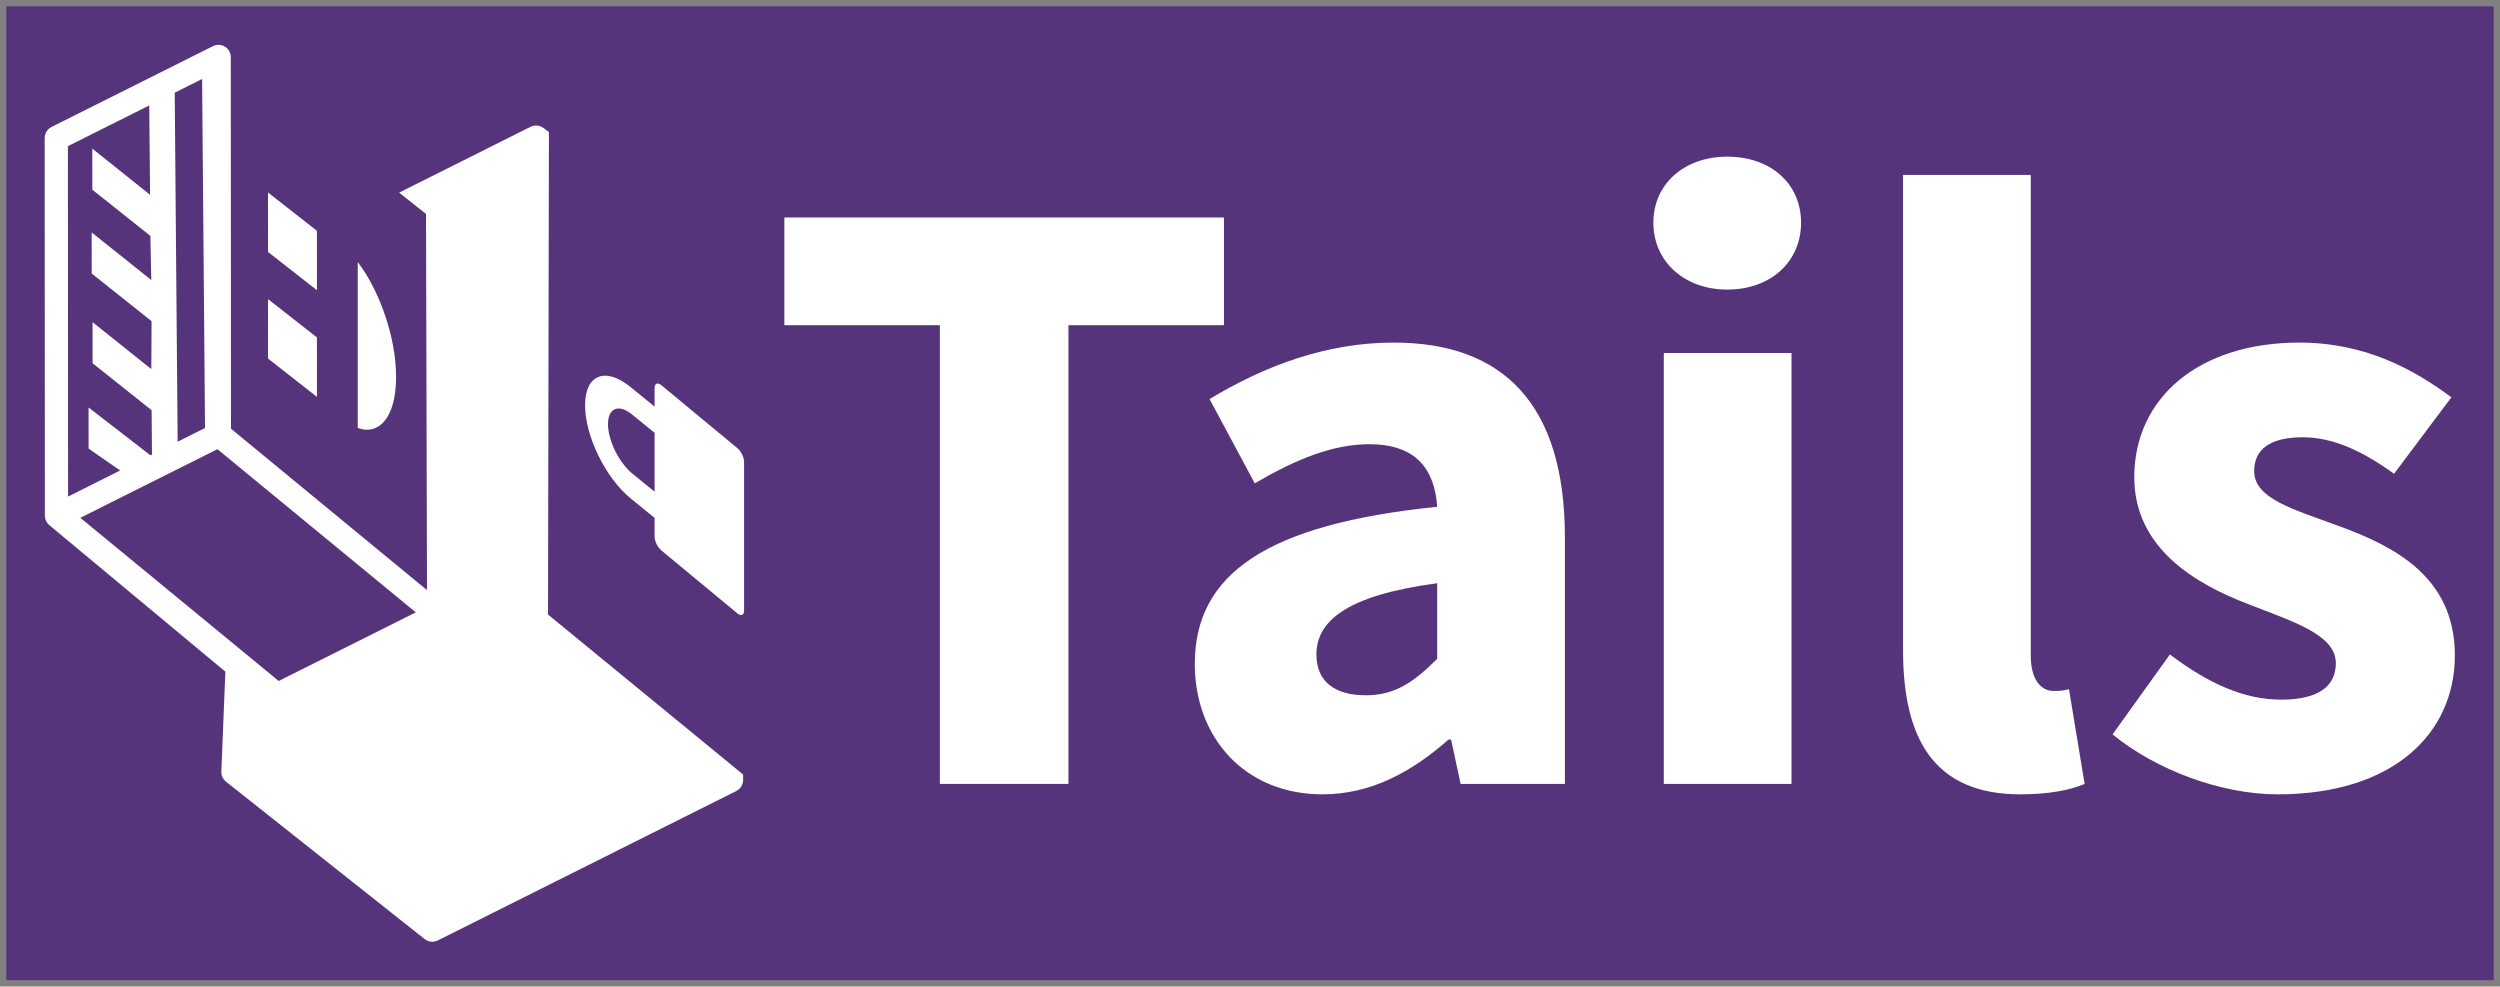
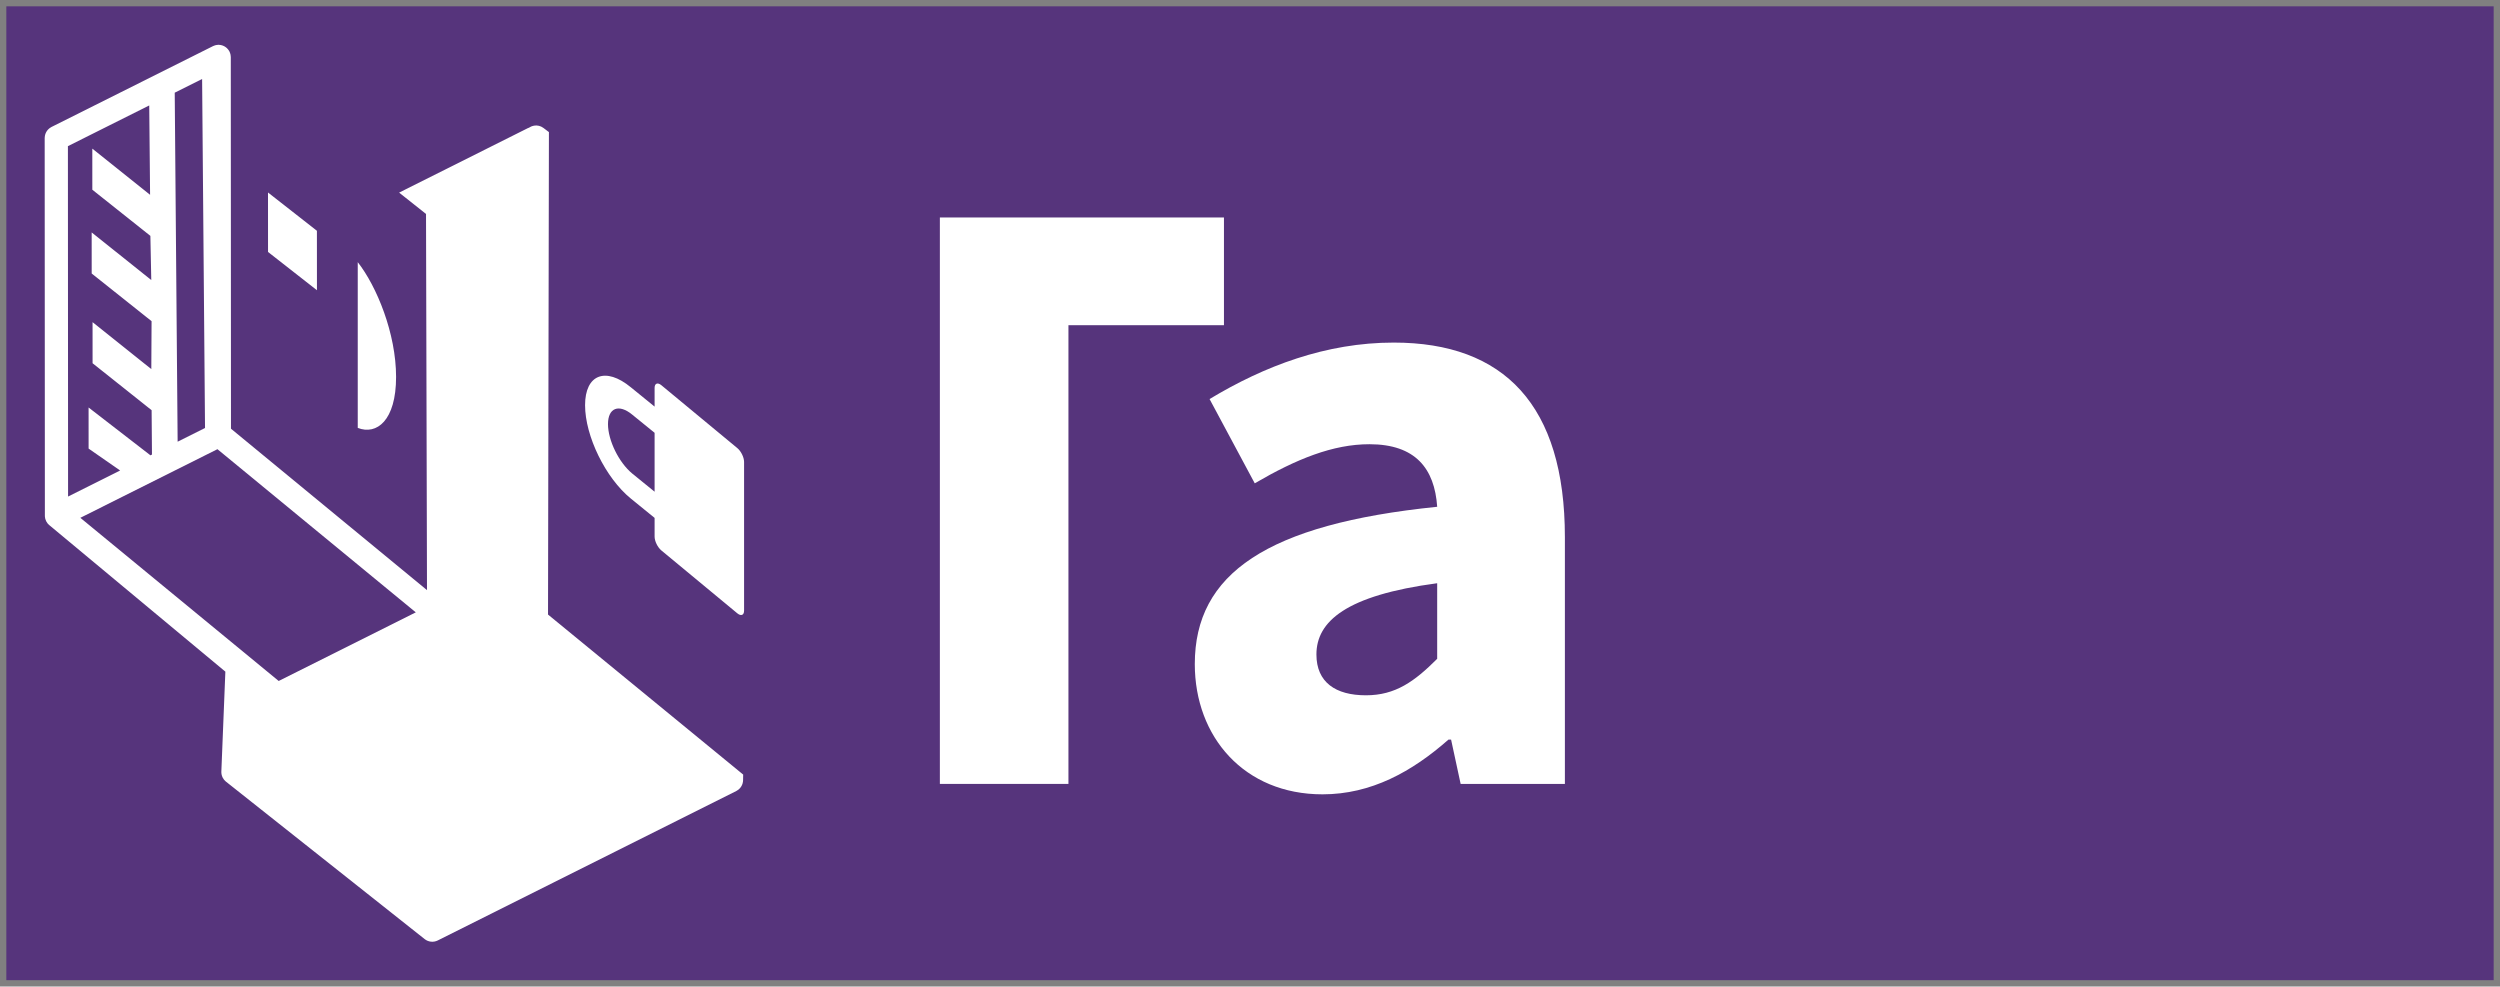
<svg xmlns="http://www.w3.org/2000/svg" xmlns:ns1="http://sodipodi.sourceforge.net/DTD/sodipodi-0.dtd" xmlns:ns2="http://www.inkscape.org/namespaces/inkscape" id="svg3375" height="110" width="278.757" version="1.1" ns1:docname="references_logo_tails.svg" ns2:version="1.0.2 (e86c870879, 2021-01-15)">
  <rect width="100%" height="100%" fill="#808080" stroke="none" />
  <ns1:namedview pagecolor="#ffffff" bordercolor="#666666" borderopacity="1" objecttolerance="10" gridtolerance="10" guidetolerance="10" ns2:pageopacity="0" ns2:pageshadow="2" ns2:window-width="2880" ns2:window-height="1731" id="namedview4121" showgrid="false" fit-margin-top="5" fit-margin-left="5" fit-margin-right="5" fit-margin-bottom="5" ns2:zoom="4.3055942" ns2:cx="46.497287" ns2:cy="70.412544" ns2:window-x="503" ns2:window-y="2201" ns2:window-maximized="1" ns2:current-layer="svg3375" ns2:document-rotation="0" lock-margins="true" ns2:pagecheckerboard="false" />
  <defs id="defs3377" />
  <rect style="fill:#56347c;fill-opacity:1;stroke:none;stroke-width:1.414;stroke-miterlimit:4;stroke-dasharray:none;stop-color:#000000" id="rect846" width="277.343" height="108.586" x="0.707" y="0.707" />
  <g id="g4139" transform="matrix(0.793,0,0,0.793,5,5)">
    <g transform="matrix(0.54,0,0,0.54,46.787,61.784)" id="text3064" style="font-style:normal;font-weight:normal;font-size:61.551px;line-height:125%;font-family:Sans;letter-spacing:0px;word-spacing:0px;fill:#ffffff;fill-opacity:1;stroke:none;enable-background:new">
-       <path ns2:connector-curvature="0" d="m 146.41,78.029 h 33.48 V -41.413 h 40.493 V -69.463 h -114.465 v 28.051 h 40.493 V 78.029" id="path5241" style="font-variant:normal;font-weight:bold;font-stretch:normal;font-size:226.215px;font-family:'Source Sans Pro';-inkscape-font-specification:'Source Sans Pro Bold';fill:#ffffff;fill-opacity:1" />
+       <path ns2:connector-curvature="0" d="m 146.41,78.029 h 33.48 V -41.413 h 40.493 V -69.463 h -114.465 h 40.493 V 78.029" id="path5241" style="font-variant:normal;font-weight:bold;font-stretch:normal;font-size:226.215px;font-family:'Source Sans Pro';-inkscape-font-specification:'Source Sans Pro Bold';fill:#ffffff;fill-opacity:1" />
      <path ns2:connector-curvature="0" d="m 212.79,46.811 c 0,19.002 12.894,33.932 33.254,33.932 12.668,0 23.3,-5.882 32.801,-14.252 h 0.679 l 2.488,11.537 h 27.146 V 13.784 c 0,-34.385 -15.835,-50.672 -44.564,-50.672 -17.645,0 -33.706,6.108 -47.958,14.704 l 11.763,21.943 C 239.257,-6.576 248.758,-10.421 258.26,-10.421 c 11.989,0 16.966,6.334 17.645,16.287 C 231.566,10.39 212.79,23.285 212.79,46.811 m 31.67,-2.488 c 0,-8.596 7.691,-15.383 31.444,-18.55 v 19.681 c -5.882,5.882 -10.858,9.501 -18.55,9.501 -7.918,0 -12.894,-3.393 -12.894,-10.632" id="path5243" style="font-variant:normal;font-weight:bold;font-stretch:normal;font-size:226.215px;font-family:'Source Sans Pro';-inkscape-font-specification:'Source Sans Pro Bold';fill:#ffffff;fill-opacity:1" />
-       <path ns2:connector-curvature="0" d="m 351.427,-50.688 c 11.311,0 19.228,-7.239 19.228,-17.419 0,-10.18 -7.918,-17.192 -19.228,-17.192 -11.085,0 -19.228,7.013 -19.228,17.192 0,10.18 8.144,17.419 19.228,17.419 M 334.913,78.029 h 33.254 V -34.174 H 334.913 V 78.029" id="path5245" style="font-variant:normal;font-weight:bold;font-stretch:normal;font-size:226.215px;font-family:'Source Sans Pro';-inkscape-font-specification:'Source Sans Pro Bold';fill:#ffffff;fill-opacity:1" />
-       <path ns2:connector-curvature="0" d="m 397.211,43.192 c 0,22.622 7.691,37.552 30.539,37.552 7.465,0 13.12,-1.131 16.74,-2.715 l -4.072,-24.657 c -1.81,0.452 -2.715,0.452 -4.072,0.452 -2.715,0 -5.882,-2.262 -5.882,-9.275 V -80.548 H 397.211 V 43.192" id="path5247" style="font-variant:normal;font-weight:bold;font-stretch:normal;font-size:226.215px;font-family:'Source Sans Pro';-inkscape-font-specification:'Source Sans Pro Bold';fill:#ffffff;fill-opacity:1" />
-       <path ns2:connector-curvature="0" d="m 451.764,65.135 c 11.311,9.275 28.277,15.609 42.981,15.609 30.087,0 46.148,-15.835 46.148,-36.194 0,-20.586 -16.061,-28.503 -30.313,-33.706 -11.537,-4.298 -21.943,-7.013 -21.943,-14.252 0,-5.655 4.072,-8.822 12.668,-8.822 7.918,0 15.609,3.619 23.753,9.501 l 14.93,-19.907 c -9.727,-7.239 -22.395,-14.252 -39.588,-14.252 -26.015,0 -42.981,14.252 -42.981,35.063 0,18.55 16.061,27.824 29.634,33.027 11.537,4.524 22.848,7.918 22.848,15.383 0,5.882 -4.298,9.501 -14.252,9.501 -9.501,0 -18.776,-4.072 -28.956,-11.763 l -14.93,20.812" id="path5249" style="font-variant:normal;font-weight:bold;font-stretch:normal;font-size:226.215px;font-family:'Source Sans Pro';-inkscape-font-specification:'Source Sans Pro Bold';fill:#ffffff;fill-opacity:1" />
    </g>
    <g transform="matrix(1.255,0,0,1.255,-12.551,-12.551)" id="g5374" style="fill:#ffffff;fill-opacity:1">
      <path ns2:connector-curvature="0" d="m 88.342,56.73 v 16.663 c 0,0.51 -0.341,0.644 -0.761,0.297 L 79.077,66.649 C 78.658,66.302 78.317,65.609 78.317,65.099 v -2.098 l -2.658,-2.161 c -2.85,-2.317 -5.132,-7.022 -5.132,-10.465 0,-3.442 2.298,-4.339 5.132,-2.003 l 2.658,2.161 v -2.098 c 0,-0.51 0.341,-0.644 0.76,-0.297 l 8.504,7.04 c 0.421,0.346 0.761,1.041 0.761,1.551 z M 75.811,51.432 c -1.5,-1.237 -2.716,-0.762 -2.716,1.06 0,1.822 1.216,4.302 2.716,5.539 l 2.506,2.036 V 53.468 L 75.811,51.432 Z" id="path5189-4" style="fill:#ffffff;fill-opacity:1" />
      <g transform="matrix(0.464,0.927,-0.927,0.464,77.258,-14.893)" id="g3500" style="fill:#ffffff;fill-opacity:1">
        <path ns2:connector-curvature="0" d="M 97.976,37.8 C 97.972,37.779 97.968,37.758 97.963,37.737 97.947,37.669 97.927,37.602 97.901,37.538 97.898,37.53 97.896,37.522 97.893,37.515 97.863,37.446 97.826,37.38 97.786,37.317 97.775,37.299 97.762,37.283 97.75,37.266 97.715,37.216 97.676,37.169 97.634,37.125 97.623,37.113 97.613,37.101 97.601,37.089 97.548,37.037 97.49,36.989 97.428,36.946 97.413,36.935 97.396,36.927 97.38,36.917 97.349,36.898 97.32,36.877 97.288,36.86 L 96.743,36.576 71.837,47.696 25.252,24.269 l -0.666,0.33 c -0.006,0.003 -0.01,0.007 -0.016,0.01 -0.047,0.024 -0.09,0.055 -0.134,0.084 -0.029,0.019 -0.06,0.036 -0.087,0.057 -0.034,0.027 -0.063,0.059 -0.094,0.09 -0.031,0.03 -0.065,0.059 -0.093,0.092 -0.022,0.026 -0.039,0.056 -0.06,0.084 -0.031,0.043 -0.063,0.086 -0.088,0.132 -0.003,0.005 -0.007,0.01 -0.01,0.015 -0.015,0.028 -0.022,0.057 -0.035,0.085 -0.02,0.046 -0.041,0.09 -0.056,0.138 -0.013,0.041 -0.02,0.082 -0.029,0.123 -0.009,0.043 -0.019,0.085 -0.024,0.128 -0.005,0.043 -0.004,0.085 -0.005,0.127 -0.001,0.044 -0.003,0.087 0.001,0.13 0.002,0.023 0.005,0.046 0.009,0.069 -0.006,0.051 -0.015,0.1 -0.015,0.152 L 23.854,41.674 27.217,40.107 63.622,58.211 38.538,69.347 l -18.939,-9.469 L 2.609,51.385 c -0.012,-0.006 -0.025,-0.009 -0.038,-0.014 -0.042,-0.02 -0.086,-0.035 -0.131,-0.05 -0.04,-0.014 -0.08,-0.028 -0.121,-0.038 -0.038,-0.009 -0.078,-0.014 -0.117,-0.019 -0.049,-0.007 -0.098,-0.014 -0.148,-0.015 -0.013,0 -0.024,-0.004 -0.037,-0.004 -0.025,0 -0.049,0.006 -0.074,0.007 -0.05,0.004 -0.099,0.007 -0.148,0.016 -0.04,0.007 -0.079,0.017 -0.118,0.027 -0.043,0.011 -0.085,0.024 -0.127,0.039 -0.039,0.015 -0.077,0.032 -0.114,0.051 -0.039,0.019 -0.077,0.039 -0.115,0.062 -0.035,0.022 -0.068,0.045 -0.1,0.07 -0.035,0.027 -0.07,0.054 -0.103,0.085 -0.031,0.029 -0.059,0.059 -0.087,0.09 -0.028,0.032 -0.056,0.064 -0.082,0.099 -0.028,0.038 -0.052,0.079 -0.076,0.12 -0.013,0.023 -0.03,0.042 -0.042,0.066 -0.006,0.012 -0.008,0.025 -0.014,0.037 -0.02,0.043 -0.036,0.089 -0.051,0.135 -0.013,0.039 -0.027,0.078 -0.036,0.117 -0.009,0.04 -0.014,0.081 -0.02,0.122 -0.007,0.048 -0.013,0.095 -0.014,0.142 0.001,0.014 -0.003,0.026 -0.003,0.039 v 19.531 c 0,0.026 0.006,0.051 0.008,0.077 0.003,0.048 0.006,0.096 0.014,0.143 0.007,0.042 0.017,0.082 0.028,0.122 0.011,0.042 0.023,0.083 0.038,0.123 0.015,0.04 0.033,0.079 0.052,0.117 0.019,0.038 0.038,0.076 0.061,0.112 0.022,0.035 0.046,0.069 0.071,0.102 0.027,0.035 0.054,0.069 0.084,0.102 0.028,0.031 0.059,0.059 0.09,0.087 0.032,0.029 0.064,0.056 0.1,0.082 0.038,0.027 0.077,0.051 0.118,0.075 0.023,0.014 0.043,0.031 0.068,0.043 L 37.946,91.543 c 0.007,0.004 0.015,0.004 0.022,0.008 0.017,0.008 0.032,0.017 0.049,0.025 0.01,0.004 0.02,0.007 0.03,0.011 0.056,0.022 0.113,0.041 0.171,0.055 0.012,0.003 0.024,0.006 0.036,0.009 0.016,0.003 0.032,0.005 0.048,0.008 0.077,0.014 0.154,0.024 0.232,0.024 0.001,0 0.002,0 0.003,0 h 0.001 10e-4 c 10e-4,0 0.002,0 0.003,0 0.078,0 0.156,-0.01 0.232,-0.024 0.016,-0.003 0.032,-0.005 0.048,-0.008 0.012,-0.003 0.024,-0.006 0.036,-0.009 0.058,-0.014 0.115,-0.033 0.17,-0.055 0.01,-0.004 0.021,-0.007 0.031,-0.011 0.017,-0.007 0.032,-0.017 0.049,-0.024 0.007,-0.003 0.015,-0.004 0.022,-0.008 L 61.746,81.642 l 9.462,5.221 c 0.018,0.01 0.037,0.017 0.056,0.026 0.019,0.01 0.038,0.02 0.058,0.029 0.008,0.003 0.016,0.007 0.024,0.01 0.031,0.013 0.063,0.023 0.095,0.033 0.019,0.006 0.038,0.013 0.058,0.019 0.021,0.006 0.043,0.011 0.064,0.015 0.015,0.003 0.029,0.006 0.044,0.008 0.007,0.001 0.015,0.003 0.022,0.004 0.014,0.002 0.028,0.006 0.042,0.008 0.059,0.008 0.117,0.013 0.176,0.013 h 0.001 0.001 c 10e-4,0 0.002,0 0.003,0 0.078,0 0.155,-0.01 0.232,-0.024 0.013,-0.002 0.026,-0.003 0.039,-0.006 0.01,-0.002 0.019,-0.006 0.029,-0.008 0.07,-0.017 0.14,-0.037 0.207,-0.065 0.007,-0.003 0.014,-0.007 0.021,-0.01 0.004,-0.002 0.008,-0.004 0.012,-0.006 0.006,-0.003 0.012,-0.003 0.018,-0.006 L 97.238,75.317 C 97.703,75.098 98,74.631 98,74.117 V 38.034 C 98,38.028 97.998,38.023 97.998,38.017 97.997,37.943 97.989,37.871 97.976,37.8 Z m -60.762,40.617 -7.614,3.666 3.972,1.986 3.641,-1.986 v 6.29 L 3.341,71.438 v -9.829 l 8.678,4.241 -7.257,3.35 3.972,1.986 7.269,-3.378 4.313,2.051 -7.487,3.456 3.972,1.986 7.503,-3.482 4.621,2.344 -7.381,3.407 3.972,1.986 7.395,-3.434 4.303,2.111 z M 65.228,76.939 39.862,88.216 v -16.57 L 65.228,60.37 Z M 3.341,58.528 v -3.31 L 37.214,71.821 v 3.31 z" id="path3502" style="fill:#ffffff;fill-opacity:1" />
      </g>
-       <polygon points="45.366,56.241 39.076,59.22 33.117,56.241 39.407,53.262 " transform="rotate(63.4,48.431,48.893)" id="polygon3506" style="fill:#ffffff;fill-opacity:1" />
      <polygon points="29.145,47.634 35.103,50.613 28.814,53.593 22.855,50.613 " transform="rotate(63.4,48.415,48.413)" id="polygon3508" style="fill:#ffffff;fill-opacity:1" />
      <g transform="matrix(0,-0.249,0.195,0.161,71.006,62.193)" id="Captions" style="fill:#ffffff;fill-opacity:1" />
      <g transform="translate(122.11,-55.111)" id="Captions-7" style="fill:#ffffff;fill-opacity:1" />
      <path ns2:connector-curvature="0" d="m 45.058,34.348 c 2.124,2.704 4.295,7.985 4.295,12.866 0,4.878 -2.171,6.542 -4.295,5.704 0,-1.998 0,-16.795 0,-18.57 z" id="path4818-2-4-3" style="fill:#ffffff;fill-opacity:1" />
      <g transform="translate(74.936,109.722)" id="Your_Icon" style="fill:#ffffff;fill-opacity:1" />
    </g>
  </g>
</svg>